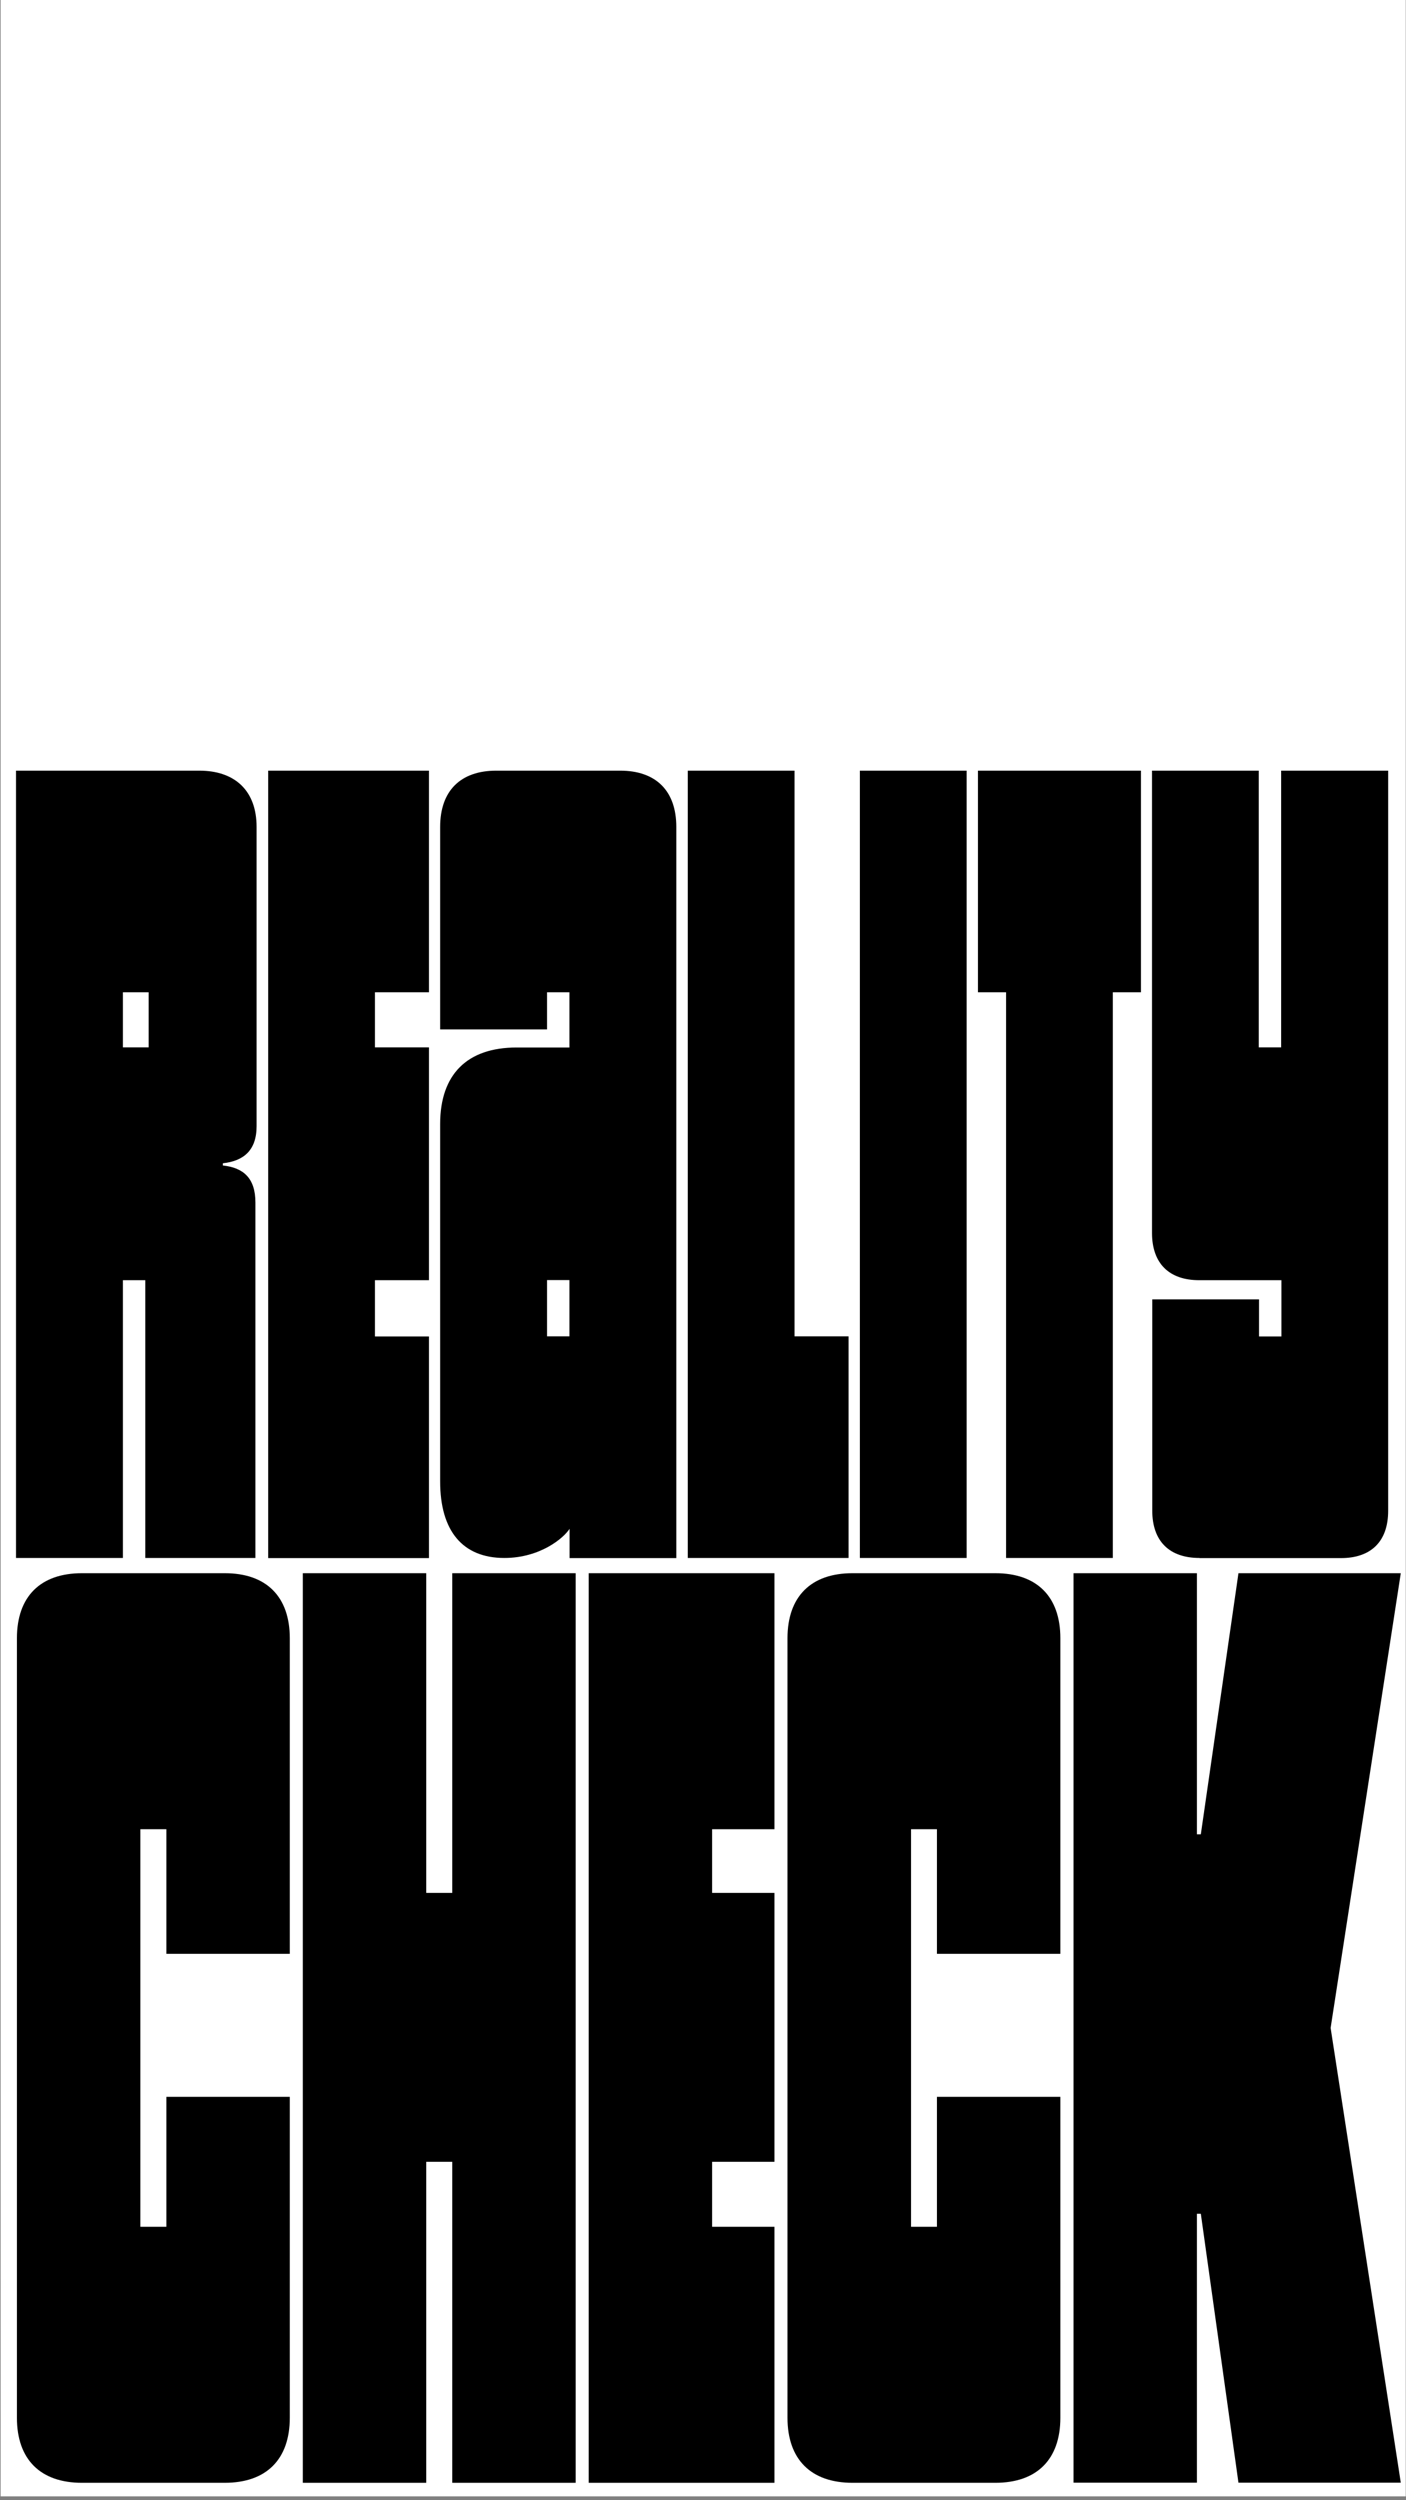
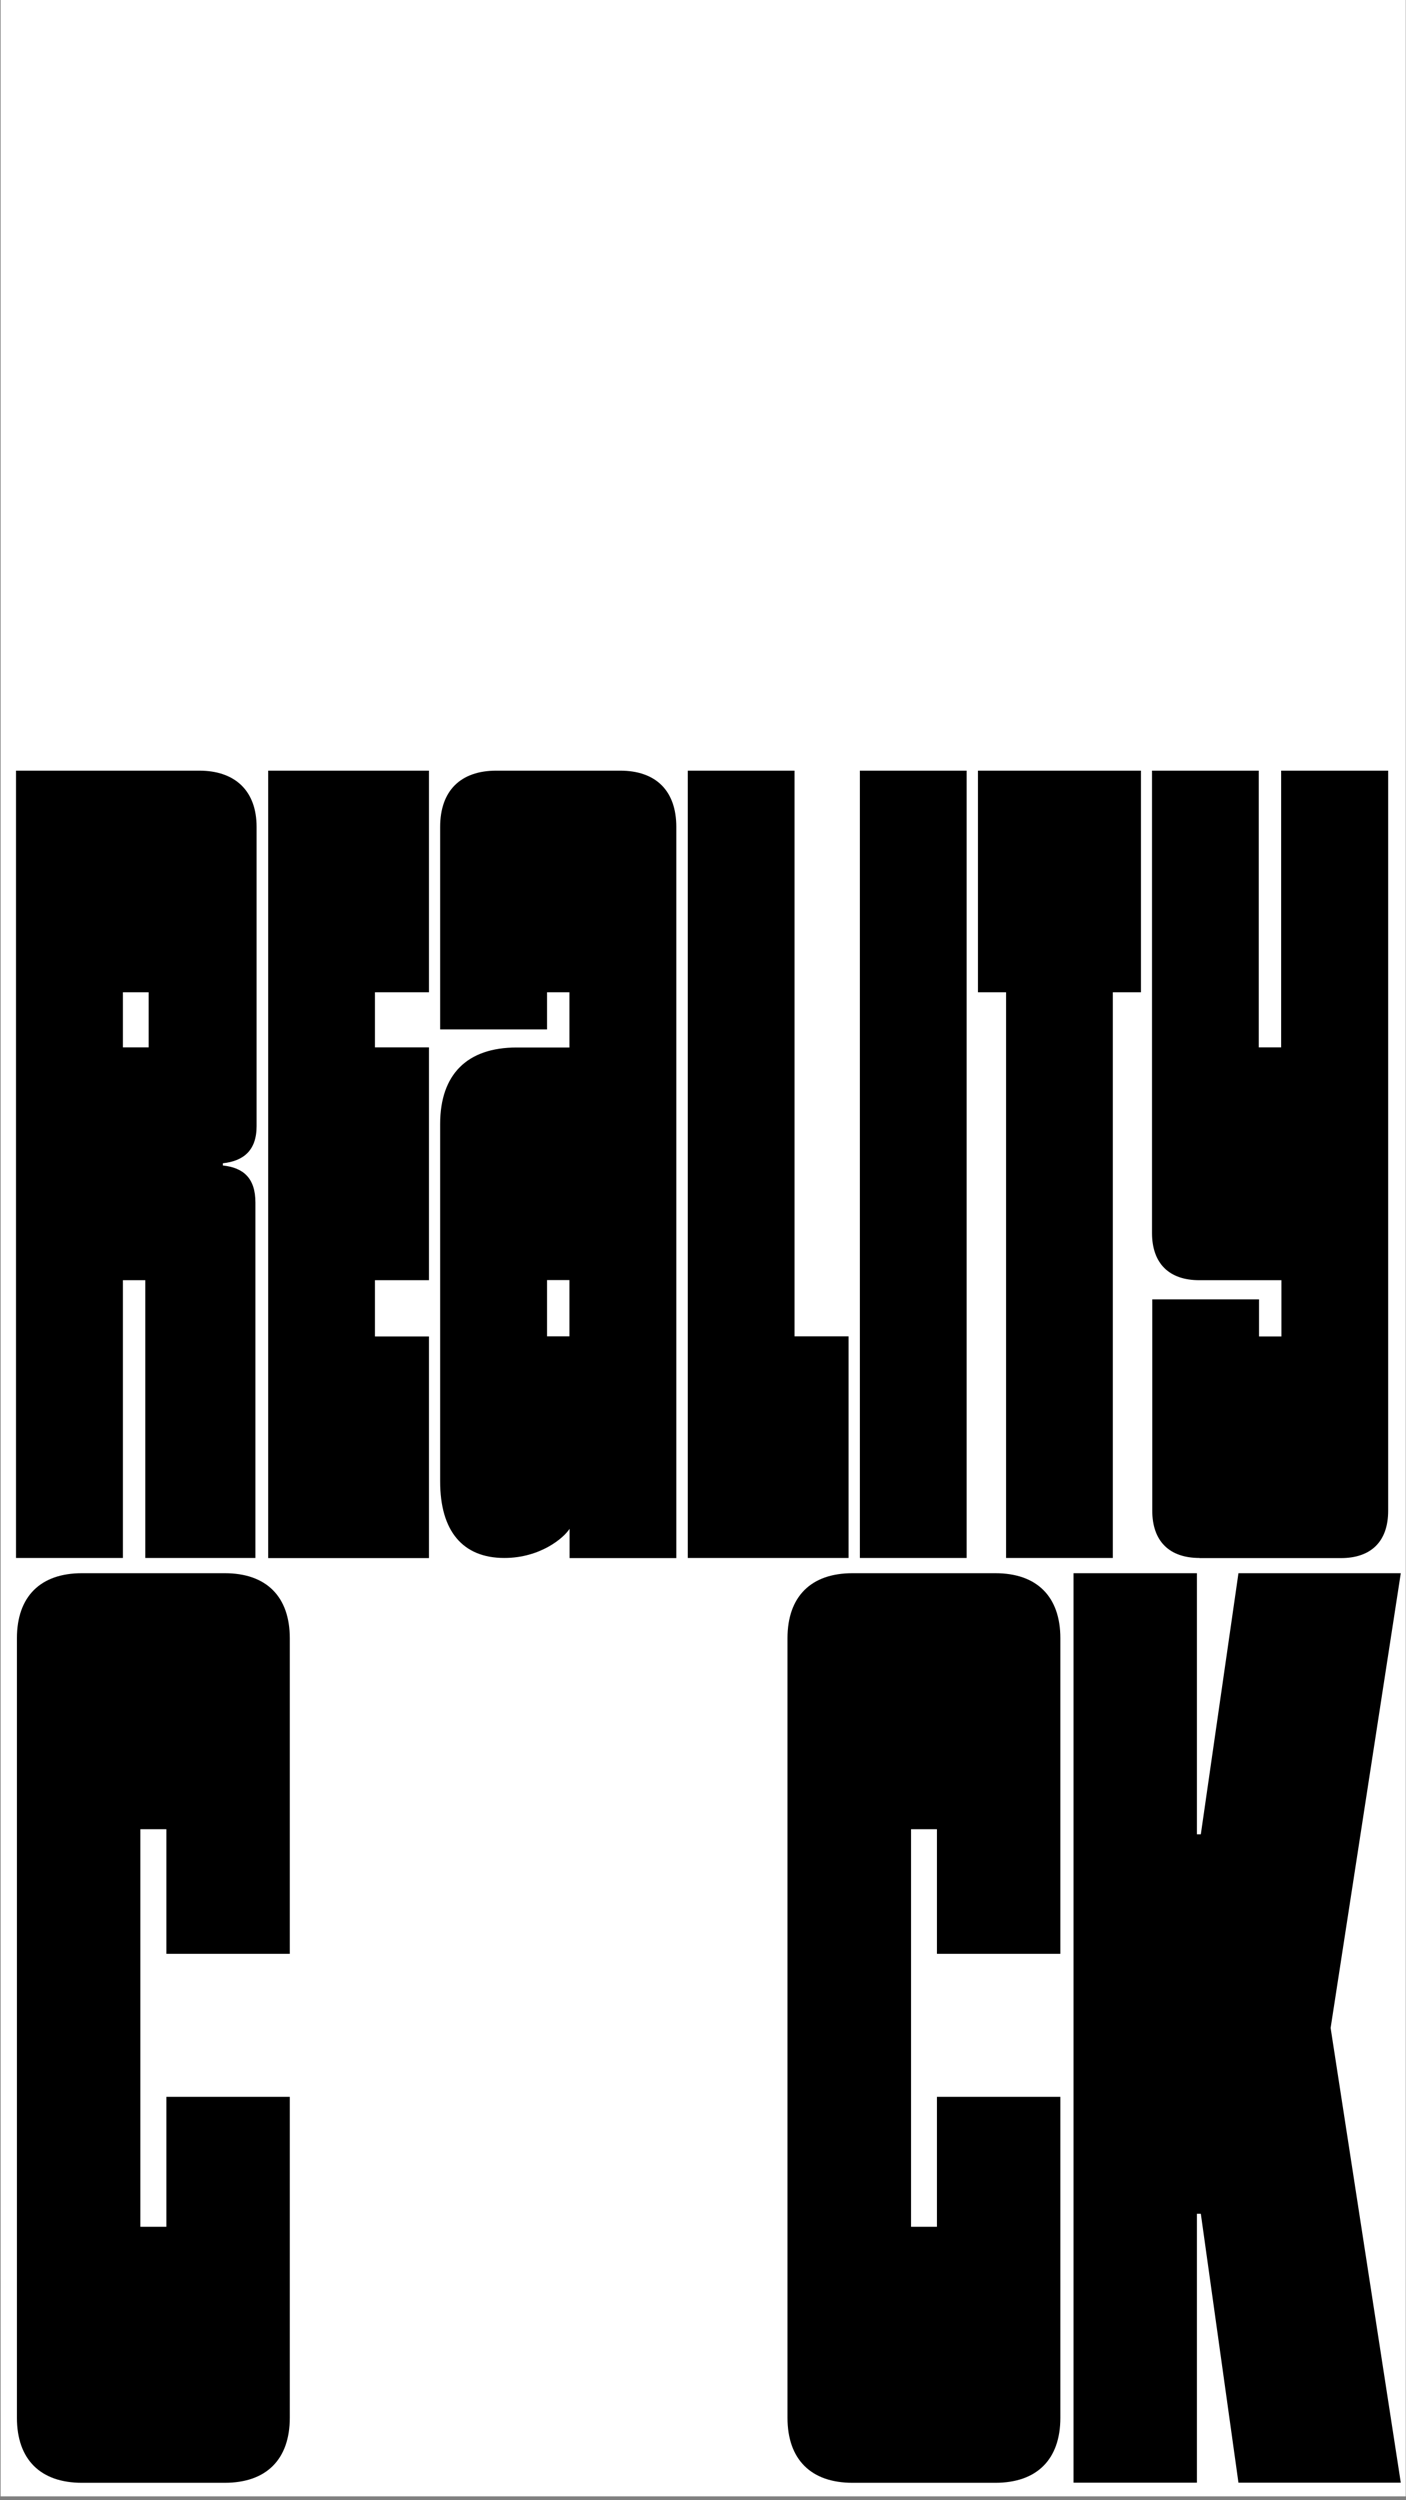
<svg xmlns="http://www.w3.org/2000/svg" version="1.1" id="Layer_1" x="0px" y="0px" viewBox="0 0 1080 1920" style="enable-background:new 0 0 1080 1920;" xml:space="preserve">
  <rect x="0" y="0" width="1080" height="1920" fill="#808080" stroke="none" />
  <style type="text/css">
	.st0{fill:#FFFFFF;}
</style>
  <title>0_KTFRublenaya_About_Mobile</title>
  <rect x="0.5" y="-0.6" class="st0" width="1079.3" height="1917.6" />
  <g>
    <g>
      <title>0_KTFCompact_About</title>
      <path d="M12.3,1196.4V591.8h140.7c27.7,0,44.1,15.6,44.1,43.2v229.8c0,19-10.4,26.8-25.9,28.5v1.7c15.6,1.7,25,9.5,25,28.5v272.9    h-84.6V983.1H94.4v213.3H12.3z M94.4,804.3h19.8v-42.3H94.4V804.3z" />
      <path d="M206,1196.4V591.8h123.5V762H288v42.3h41.5v178.8H288v43.2h41.5v170.2H206z" />
      <path d="M338.1,1137.7V863.1c0-38,20.7-58.7,58.7-58.7h40.6V762h-17.2v28.5h-82.1V635c0-27.7,15.6-43.2,43.2-43.2h95    c27.7,0,43.2,15.6,43.2,43.2v561.5h-82V1174c-4.3,6.9-22.4,22.4-50.1,22.4C355.4,1196.4,338.1,1175.7,338.1,1137.7z M420.2,1026.2    h17.2v-43.2h-17.2V1026.2z" />
      <path d="M528.3,1196.4V591.8h82v434.4h41.5v170.2L528.3,1196.4L528.3,1196.4z" />
      <path d="M660.5,1196.4V591.8h82v604.6H660.5z" />
      <path d="M772.8,1196.4V762h-21.6V591.8h125.2V762h-21.6v434.4H772.8z" />
      <path d="M921.4,1196.4c-23.3,0-36.3-13-36.3-36.3V997.8h82v28.5h17.2v-43.2h-63.1c-23.3,0-36.3-13-36.3-36.3v-355h82v212.5h17.2    V591.8h82.2v568.4c0,23.4-13,36.3-36.3,36.3H921.4z" />
    </g>
    <g>
      <path d="M62.9,1906.6c-31.9,0-49.9-18-49.9-49.9V1258c0-31.9,18-49.9,49.9-49.9h109.8c31.9,0,49.9,18,49.9,49.9v242.4h-94.8v-95.7    h-20v305.3h20v-99.8h94.8v246.5c0,31.9-18,49.9-49.9,49.9H62.9z" />
-       <path d="M232.6,1906.6v-698.5h94.8v245.5h20v-245.5h94.8v698.5h-94.8v-246.5h-20v246.5H232.6z" />
-       <path d="M452.2,1906.6v-698.5h142.7v196.6H547v48.9h47.9v206.5H547v49.9h47.9v196.6H452.2z" />
      <path d="M654.8,1906.6c-31.9,0-49.9-18-49.9-49.9V1258c0-31.9,18-49.9,49.9-49.9h109.8c31.9,0,49.9,18,49.9,49.9v242.4h-94.8    v-95.7h-19.9v305.3h19.9v-99.8h94.8v246.5c0,31.9-18,49.9-49.9,49.9H654.8z" />
      <path d="M824.6,1906.6v-698.5h94.8v200.5h3l28.9-200.5H1076l-53.9,349.2l53.9,349.2H951.3l-28.9-206.5h-3v206.5H824.6z" />
    </g>
  </g>
</svg>